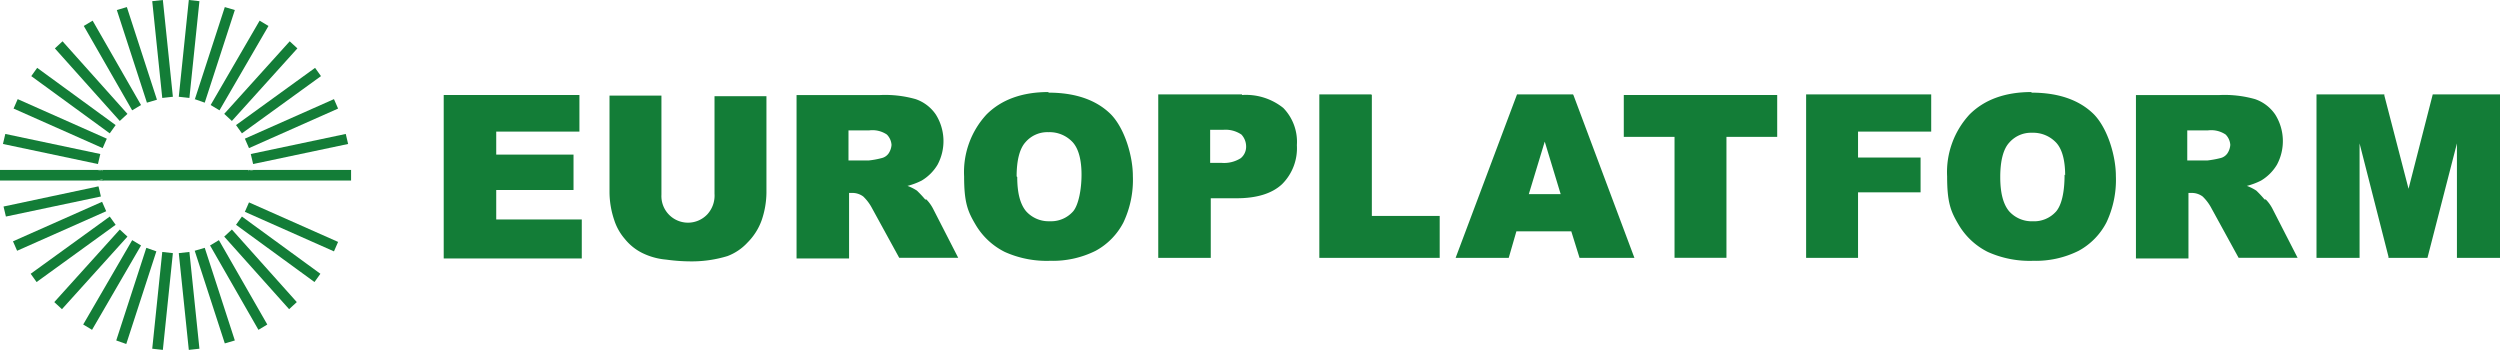
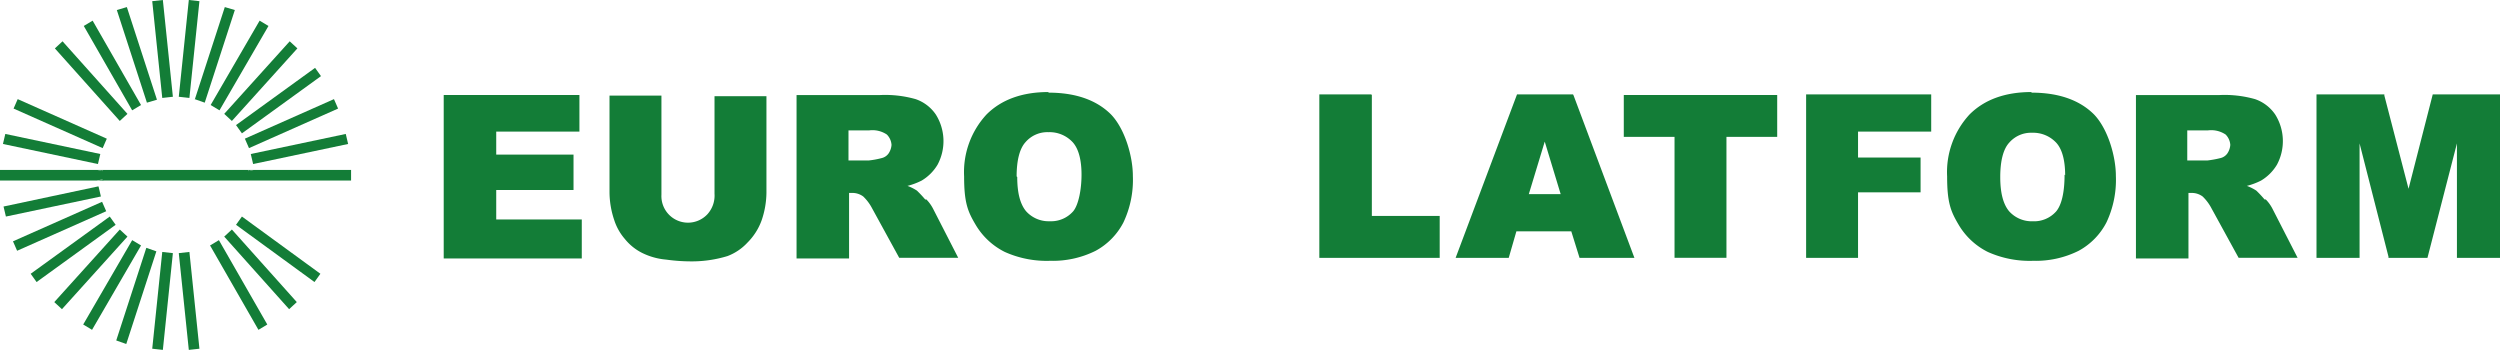
<svg xmlns="http://www.w3.org/2000/svg" width="347" height="48.565" viewBox="0 0 347 48.565">
  <defs>
    <clipPath id="clip-path">
      <rect id="Rectangle_65" data-name="Rectangle 65" width="347" height="48.565" transform="translate(0)" fill="none" />
    </clipPath>
  </defs>
  <g id="euro" transform="translate(-39 -24.1)">
    <g id="Group_318" transform="translate(68.237 26.966)">
      <path id="Path_275" d="M75.928,40.048l6.8-11.711L81.5,27.6,74.7,39.311l1.228.737Z" transform="translate(-74.7 -27.6)" fill="#137d37" />
    </g>
    <g id="Group_319" transform="translate(71.759 33.518)">
      <path id="Path_276" d="M79.819,44.691l10.974-7.944L89.974,35.6,79,43.544Z" transform="translate(-79 -35.6)" fill="#137d37" />
    </g>
    <g id="Group_320" transform="translate(70.121 29.833)">
      <path id="Path_277" d="M78.065,42.156l9.091-10.073L86.091,31.1,77,41.173Z" transform="translate(-77 -31.1)" fill="#137d37" />
    </g>
    <g id="Group_321" transform="translate(72.987 37.859)">
      <path id="Path_278" d="M81.073,47.7,93.44,42.21l-.573-1.31L80.5,46.387Z" transform="translate(-80.5 -40.9)" fill="#137d37" />
    </g>
    <g id="Group_322" transform="translate(73.806 42.691)">
      <path id="Path_279" d="M95.013,48.192,94.686,46.8,81.5,49.585l.328,1.392h0Z" transform="translate(-81.5 -46.8)" fill="#137d37" />
    </g>
    <g id="Group_323" transform="translate(39.409 42.691)">
      <path id="Path_280" d="M39.5,48.192l13.186,2.785.328-1.392L39.828,46.8Z" transform="translate(-39.5 -46.8)" fill="#137d37" />
    </g>
    <g id="Group_324" transform="translate(40.884 37.859)">
      <path id="Path_281" d="M41.873,40.9,41.3,42.21,53.667,47.7h0l.573-1.31Z" transform="translate(-41.3 -40.9)" fill="#137d37" />
    </g>
    <g id="Group_20" data-name="Group 20" transform="translate(39 24.1)" clip-path="url(#clip-path)">
      <g id="Group_326" transform="translate(14.168 20.556)">
        <g id="Group_325">
          <path id="Path_282" d="M56.3,49.2" transform="translate(-56.3 -49.2)" fill="#137d37" />
        </g>
      </g>
    </g>
    <g id="Group_327" transform="translate(43.341 33.518)">
-       <path id="Path_284" d="M56.011,43.544,45.119,35.6,44.3,36.747l10.892,7.944Z" transform="translate(-44.3 -35.6)" fill="#137d37" />
-     </g>
+       </g>
    <g id="Group_328" transform="translate(46.616 29.833)">
      <path id="Path_285" d="M58.373,41.173,49.365,31.1l-1.065.983,9.009,10.073Z" transform="translate(-48.3 -31.1)" fill="#137d37" />
    </g>
    <g id="Group_329" transform="translate(50.629 26.966)">
      <path id="Path_286" d="M61.144,39.311,54.428,27.6l-1.228.737,6.716,11.711Z" transform="translate(-53.2 -27.6)" fill="#137d37" />
    </g>
    <g id="Group_330" transform="translate(55.216 25.083)">
      <path id="Path_287" d="M58.8,25.709l4.177,12.858,1.392-.409L60.192,25.3Z" transform="translate(-58.8 -25.3)" fill="#137d37" />
    </g>
    <g id="Group_331" transform="translate(60.13 24.1)">
      <path id="Path_288" d="M66.274,24.1l-1.474.164,1.392,13.431,1.474-.164Z" transform="translate(-64.8 -24.1)" fill="#137d37" />
    </g>
    <g id="Group_21" data-name="Group 21" transform="translate(39 24.1)" clip-path="url(#clip-path)">
      <g id="Group_333" transform="translate(22.522 13.595)">
        <g id="Group_332">
-           <path id="Path_289" d="M66.5,40.7" transform="translate(-66.5 -40.7)" fill="#137d37" />
-         </g>
+           </g>
      </g>
    </g>
    <g id="Group_334" transform="translate(63.815 24.1)">
      <path id="Path_291" d="M69.3,37.531l1.474.164,1.392-13.431L70.692,24.1Z" transform="translate(-69.3 -24.1)" fill="#137d37" />
    </g>
    <g id="Group_335" transform="translate(66.026 25.083)">
      <path id="Path_292" d="M72,38.076l1.392.491,4.177-12.858L76.177,25.3,72,38.158Z" transform="translate(-72 -25.3)" fill="#137d37" />
    </g>
    <g id="Group_336" transform="translate(50.548 57.432)">
      <path id="Path_293" d="M59.9,64.8,53.1,76.511l1.228.737,6.8-11.711Z" transform="translate(-53.1 -64.8)" fill="#137d37" />
    </g>
    <g id="Group_337" transform="translate(43.259 54.156)">
      <path id="Path_294" d="M55.174,60.8,44.2,68.744l.819,1.147,10.974-7.944Z" transform="translate(-44.2 -60.8)" fill="#137d37" />
    </g>
    <g id="Group_338" transform="translate(46.535 55.958)">
      <path id="Path_295" d="M57.291,63,48.2,73.073l1.065.983,9.091-10.073Z" transform="translate(-48.2 -63)" fill="#137d37" />
    </g>
    <g id="Group_339" transform="translate(40.802 52.109)">
      <path id="Path_296" d="M53.567,58.3,41.2,63.787l.573,1.31L54.14,59.61Z" transform="translate(-41.2 -58.3)" fill="#137d37" />
    </g>
    <g id="Group_340" transform="translate(39.491 49.98)">
      <path id="Path_297" d="M52.7,55.7,39.6,58.485l.328,1.392,13.186-2.785L52.786,55.7Z" transform="translate(-39.6 -55.7)" fill="#137d37" />
    </g>
    <g id="Group_341" transform="translate(72.987 52.191)">
-       <path id="Path_298" d="M93.44,63.887,81.073,58.4,80.5,59.71,92.867,65.2Z" transform="translate(-80.5 -58.4)" fill="#137d37" />
-     </g>
+       </g>
    <g id="Group_342" transform="translate(71.759 54.156)">
      <path id="Path_299" d="M90.711,68.744,79.819,60.8,79,61.947l10.892,7.944Z" transform="translate(-79 -60.8)" fill="#137d37" />
    </g>
    <g id="Group_343" transform="translate(70.121 55.958)">
      <path id="Path_300" d="M77,63.983l9.009,10.073,1.065-.983L78.065,63,77,63.983Z" transform="translate(-77 -63)" fill="#137d37" />
    </g>
    <g id="Group_344" transform="translate(68.156 57.432)">
      <path id="Path_301" d="M74.6,65.537l6.716,11.711,1.228-.737L75.828,64.8Z" transform="translate(-74.6 -64.8)" fill="#137d37" />
    </g>
    <g id="Group_345" transform="translate(66.026 58.497)">
-       <path id="Path_302" d="M72,66.509l4.177,12.858,1.392-.409L73.392,66.1Z" transform="translate(-72 -66.1)" fill="#137d37" />
-     </g>
+       </g>
    <g id="Group_346" transform="translate(63.815 59.07)">
      <path id="Path_303" d="M69.3,66.964l1.392,13.431,1.474-.164L70.774,66.8h0Z" transform="translate(-69.3 -66.8)" fill="#137d37" />
    </g>
    <g id="Group_347" transform="translate(65.207 59.07)">
      <path id="Path_304" d="M71,66.8" transform="translate(-71 -66.8)" fill="#137d37" />
    </g>
    <g id="Group_348" transform="translate(60.13 59.07)">
      <path id="Path_305" d="M64.8,80.231l1.474.164,1.392-13.431L66.192,66.8Z" transform="translate(-64.8 -66.8)" fill="#137d37" />
    </g>
    <g id="Group_349" transform="translate(55.134 58.497)">
      <path id="Path_306" d="M58.7,78.958l1.392.491,4.177-12.858L62.877,66.1Z" transform="translate(-58.7 -66.1)" fill="#137d37" />
    </g>
    <g id="Group_350" transform="translate(39 47.687)">
      <path id="Path_307" d="M39,54.374H52.431l.819-.164v.164H87.729V52.9H74.216l-.737.164V52.9H53.25v.164l-.737-.164H39v1.474Z" transform="translate(-39 -52.9)" fill="#137d37" />
    </g>
    <g id="Group_351" transform="translate(73.479 47.687)">
      <path id="Path_308" d="M81.1,52.9v.164l.737-.164Z" transform="translate(-81.1 -52.9)" fill="#137d37" />
    </g>
    <g id="Group_352" transform="translate(52.513 47.686)">
      <path id="Path_309" d="M56.237,53.064V52.9H55.5Z" transform="translate(-55.5 -52.9)" fill="#137d37" />
    </g>
    <g id="Group_353" transform="translate(52.513 48.997)">
      <path id="Path_310" d="M55.5,54.664h.819V54.5Z" transform="translate(-55.5 -54.5)" fill="#137d37" />
    </g>
    <g id="Group_354" transform="translate(100.587 37.286)">
      <path id="Path_311" d="M121.489,53.386h10.729V48.472H121.489V45.278h11.548V40.2H114.2V62.886h19.164V57.48H121.489V53.386Z" transform="translate(-114.2 -40.2)" fill="#137d37" />
    </g>
    <g id="Group_22" data-name="Group 22" transform="translate(39 24.1)" clip-path="url(#clip-path)">
      <g id="Group_359" transform="translate(84.6 12.776)">
        <g id="Group_355" transform="translate(0 0.491)">
          <path id="Path_312" d="M156.878,53.977a3.853,3.853,0,0,1-.983,2.785,3.69,3.69,0,0,1-6.388-2.7V40.3H142.3V53.731a12.253,12.253,0,0,0,.655,3.849,7.5,7.5,0,0,0,1.474,2.621,7.252,7.252,0,0,0,2.457,1.966,9.315,9.315,0,0,0,3.276.9,25.76,25.76,0,0,0,3.6.246,17.024,17.024,0,0,0,4.914-.737,7.3,7.3,0,0,0,2.785-1.884,8.363,8.363,0,0,0,1.966-3.112,12.154,12.154,0,0,0,.655-3.767V40.382h-7.207V53.977Z" transform="translate(-142.3 -40.3)" fill="#137d37" />
        </g>
        <g id="Group_356" transform="translate(25.962 0.409)">
          <path id="Path_313" d="M191.854,54.7a15.72,15.72,0,0,0-1.147-1.228,6.529,6.529,0,0,0-1.31-.655,9.6,9.6,0,0,0,1.966-.737,6.351,6.351,0,0,0,2.211-2.211,6.934,6.934,0,0,0-.246-6.961,5.574,5.574,0,0,0-2.785-2.129,15.461,15.461,0,0,0-4.914-.573H174V62.886h7.289V53.795h.409a2.52,2.52,0,0,1,1.556.491,6.333,6.333,0,0,1,1.228,1.638L188.25,62.8h8.19L193,56.088a5.381,5.381,0,0,0-.983-1.392m-4.832-7.616a2.437,2.437,0,0,1-.409,1.228,1.63,1.63,0,0,1-.983.655,11.748,11.748,0,0,1-1.8.328h-2.785V45.114h2.866a3.588,3.588,0,0,1,2.457.573,2.237,2.237,0,0,1,.655,1.556" transform="translate(-174 -40.2)" fill="#137d37" />
        </g>
        <g id="Group_357" transform="translate(49.22)">
          <path id="Path_314" d="M214.111,39.7c-3.685,0-6.552,1.065-8.6,3.112a11.775,11.775,0,0,0-3.112,8.6c0,3.6.491,4.832,1.556,6.634a9.764,9.764,0,0,0,4.095,3.849,14.179,14.179,0,0,0,6.306,1.228,13.3,13.3,0,0,0,6.306-1.392,9.372,9.372,0,0,0,3.849-3.931,13.8,13.8,0,0,0,1.31-6.47c0-2.621-1.065-6.47-3.03-8.517-2.047-2.047-5-3.03-8.681-3.03m-4.422,11.629c0-2.211.409-3.849,1.228-4.75a4,4,0,0,1,3.194-1.392,4.379,4.379,0,0,1,3.358,1.392c.819.9,1.228,2.457,1.228,4.5s-.41,4.177-1.147,5.078a4.085,4.085,0,0,1-3.276,1.392A4.2,4.2,0,0,1,211,56.243c-.819-.983-1.228-2.539-1.228-4.75" transform="translate(-202.4 -39.7)" fill="#137d37" />
        </g>
        <g id="Group_358" transform="translate(76.165 0.328)">
-           <path id="Path_315" d="M246.929,40.1H235.3V62.786h7.289V54.514h3.6c2.785,0,4.914-.655,6.306-1.966a7.039,7.039,0,0,0,2.047-5.405,6.742,6.742,0,0,0-1.884-5.16,8.279,8.279,0,0,0-5.733-1.8m-4.422,4.832h1.8a3.941,3.941,0,0,1,2.539.655,2.435,2.435,0,0,1,.655,1.638,2.062,2.062,0,0,1-.737,1.638,4.326,4.326,0,0,1-2.7.655h-1.556V45.014Z" transform="translate(-235.3 -40.1)" fill="#137d37" />
-         </g>
+           </g>
      </g>
    </g>
    <g id="Group_360" transform="translate(222.123 37.204)">
      <path id="Path_317" d="M269.807,40.1H262.6V62.786h16.707V56.971h-9.418V40.182Z" transform="translate(-262.6 -40.1)" fill="#137d37" />
    </g>
    <g id="Group_361" transform="translate(241.041 37.204)">
      <path id="Path_318" d="M302,40.1h-7.78L285.7,62.786h7.371l1.065-3.685h7.616l1.147,3.685h7.616l-8.435-22.522h0Zm-1.72,13.841h-4.422l2.211-7.289,2.211,7.289Z" transform="translate(-285.7 -40.1)" fill="#137d37" />
    </g>
    <g id="Group_362" transform="translate(264.382 37.286)">
      <path id="Path_319" d="M314.2,46.015h7.043V62.8h7.207V46.015h7.043V40.2H314.2v5.815Z" transform="translate(-314.2 -40.2)" fill="#137d37" />
    </g>
    <g id="Group_363" transform="translate(289.607 37.204)">
      <path id="Path_320" d="M345,62.786h7.289V53.695h8.681V48.863h-8.681v-3.6h10.155V40.1H345.082V62.786Z" transform="translate(-345 -40.1)" fill="#137d37" />
    </g>
    <g id="Group_23" data-name="Group 23" transform="translate(39 24.1)" clip-path="url(#clip-path)">
      <g id="Group_366" transform="translate(270.262 12.776)">
        <g id="Group_364">
          <path id="Path_321" d="M380.711,39.7c-3.685,0-6.552,1.065-8.6,3.112a11.775,11.775,0,0,0-3.112,8.6c0,3.6.491,4.832,1.556,6.634a9.764,9.764,0,0,0,4.095,3.849,14.179,14.179,0,0,0,6.306,1.228,13.3,13.3,0,0,0,6.306-1.392,9.372,9.372,0,0,0,3.849-3.931,13.8,13.8,0,0,0,1.31-6.47c0-2.621-1.065-6.47-3.03-8.517-2.047-2.047-5-3.03-8.681-3.03M385.3,51.166c0,2.457-.409,4.177-1.147,5.078a4.085,4.085,0,0,1-3.276,1.392,4.2,4.2,0,0,1-3.276-1.392c-.819-.983-1.228-2.539-1.228-4.75s.409-3.849,1.228-4.75a4,4,0,0,1,3.194-1.392,4.379,4.379,0,0,1,3.358,1.392c.819.9,1.228,2.457,1.228,4.5" transform="translate(-369 -39.7)" fill="#137d37" />
        </g>
        <g id="Group_365" transform="translate(26.207 0.409)">
          <path id="Path_322" d="M418.854,54.7a15.72,15.72,0,0,0-1.147-1.228,6.531,6.531,0,0,0-1.31-.655,9.6,9.6,0,0,0,1.966-.737,6.351,6.351,0,0,0,2.211-2.211,6.934,6.934,0,0,0-.246-6.961,5.574,5.574,0,0,0-2.785-2.129,15.461,15.461,0,0,0-4.914-.573H401V62.886h7.289V53.795h.409a2.52,2.52,0,0,1,1.556.491,6.333,6.333,0,0,1,1.228,1.638L415.25,62.8h8.19L420,56.088a5.381,5.381,0,0,0-.983-1.392M414.1,47.079a2.437,2.437,0,0,1-.409,1.228,1.63,1.63,0,0,1-.983.655,13.888,13.888,0,0,1-1.8.328h-2.785V45.114h2.866a3.588,3.588,0,0,1,2.457.573,2.237,2.237,0,0,1,.655,1.556" transform="translate(-401 -40.2)" fill="#137d37" />
        </g>
      </g>
    </g>
    <g id="Group_367" transform="translate(360.53 37.204)">
      <path id="Path_324" d="M447.734,40.1l-3.358,13.1-3.358-12.94V40.1H431.6V62.786h5.979V46.9l4.013,15.724v.164H447L451.092,46.9V62.786h5.979V40.1h-9.336Z" transform="translate(-431.6 -40.1)" fill="#137d37" />
    </g>
  </g>
</svg>